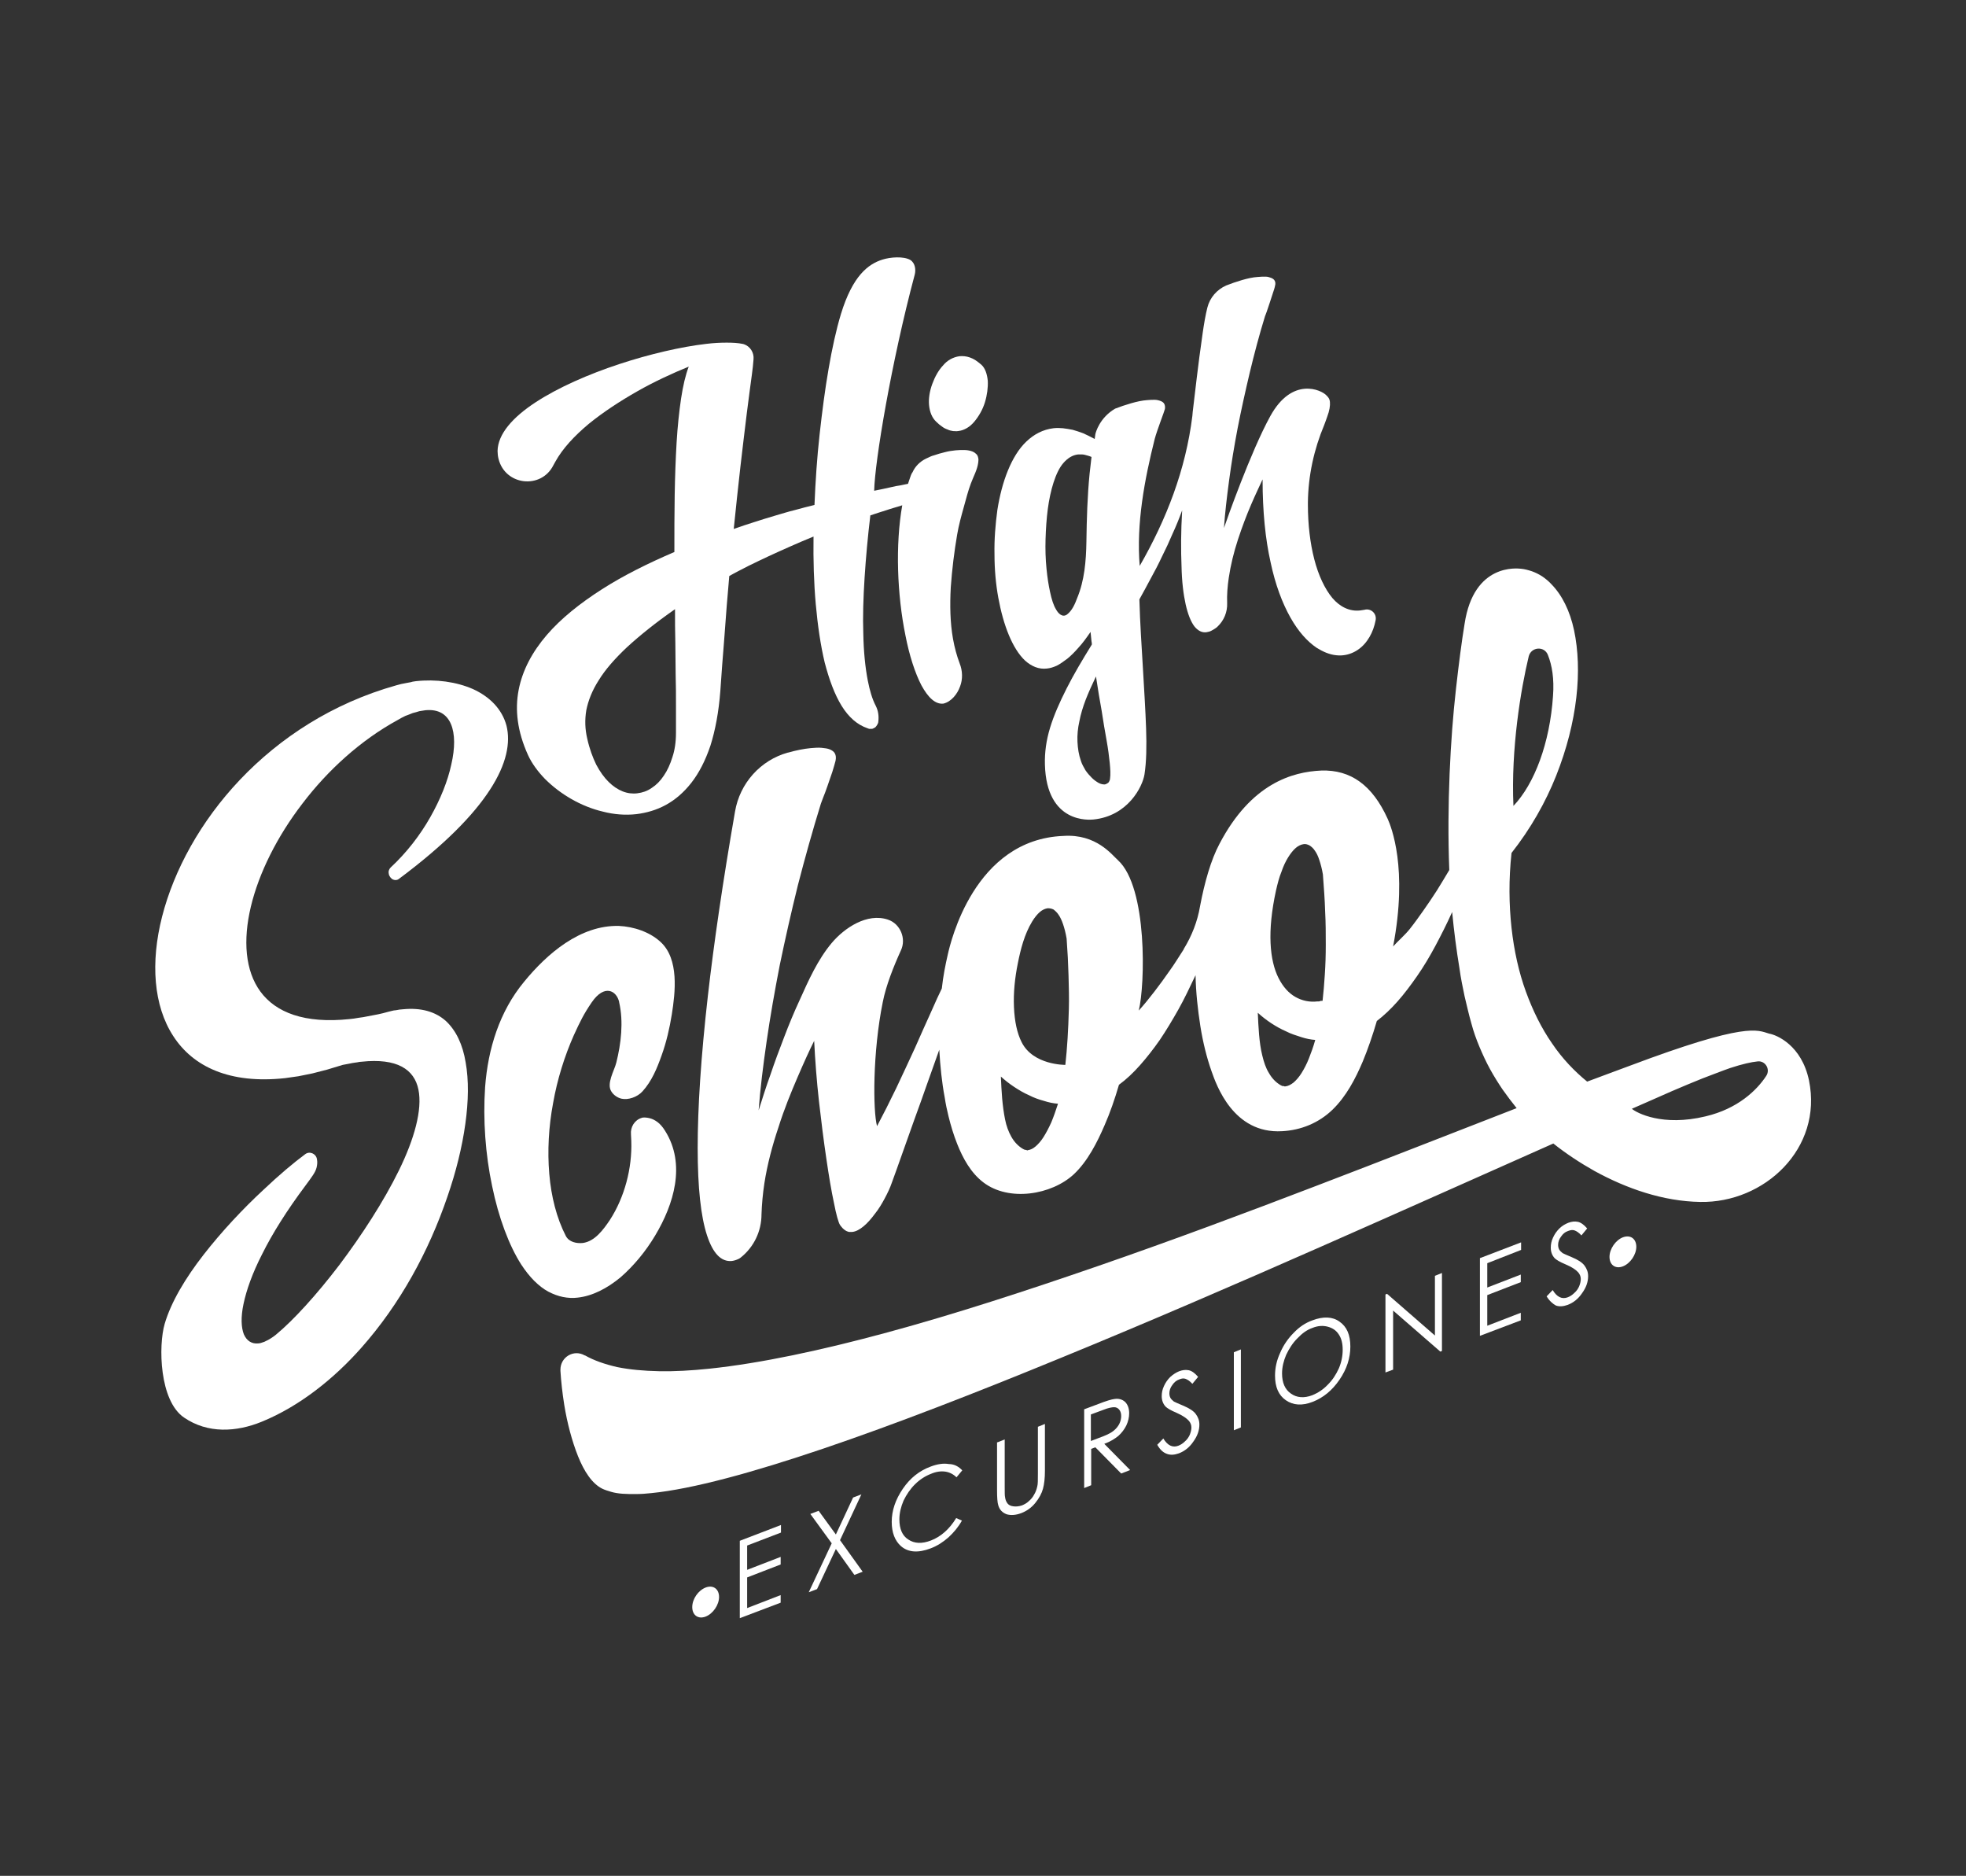
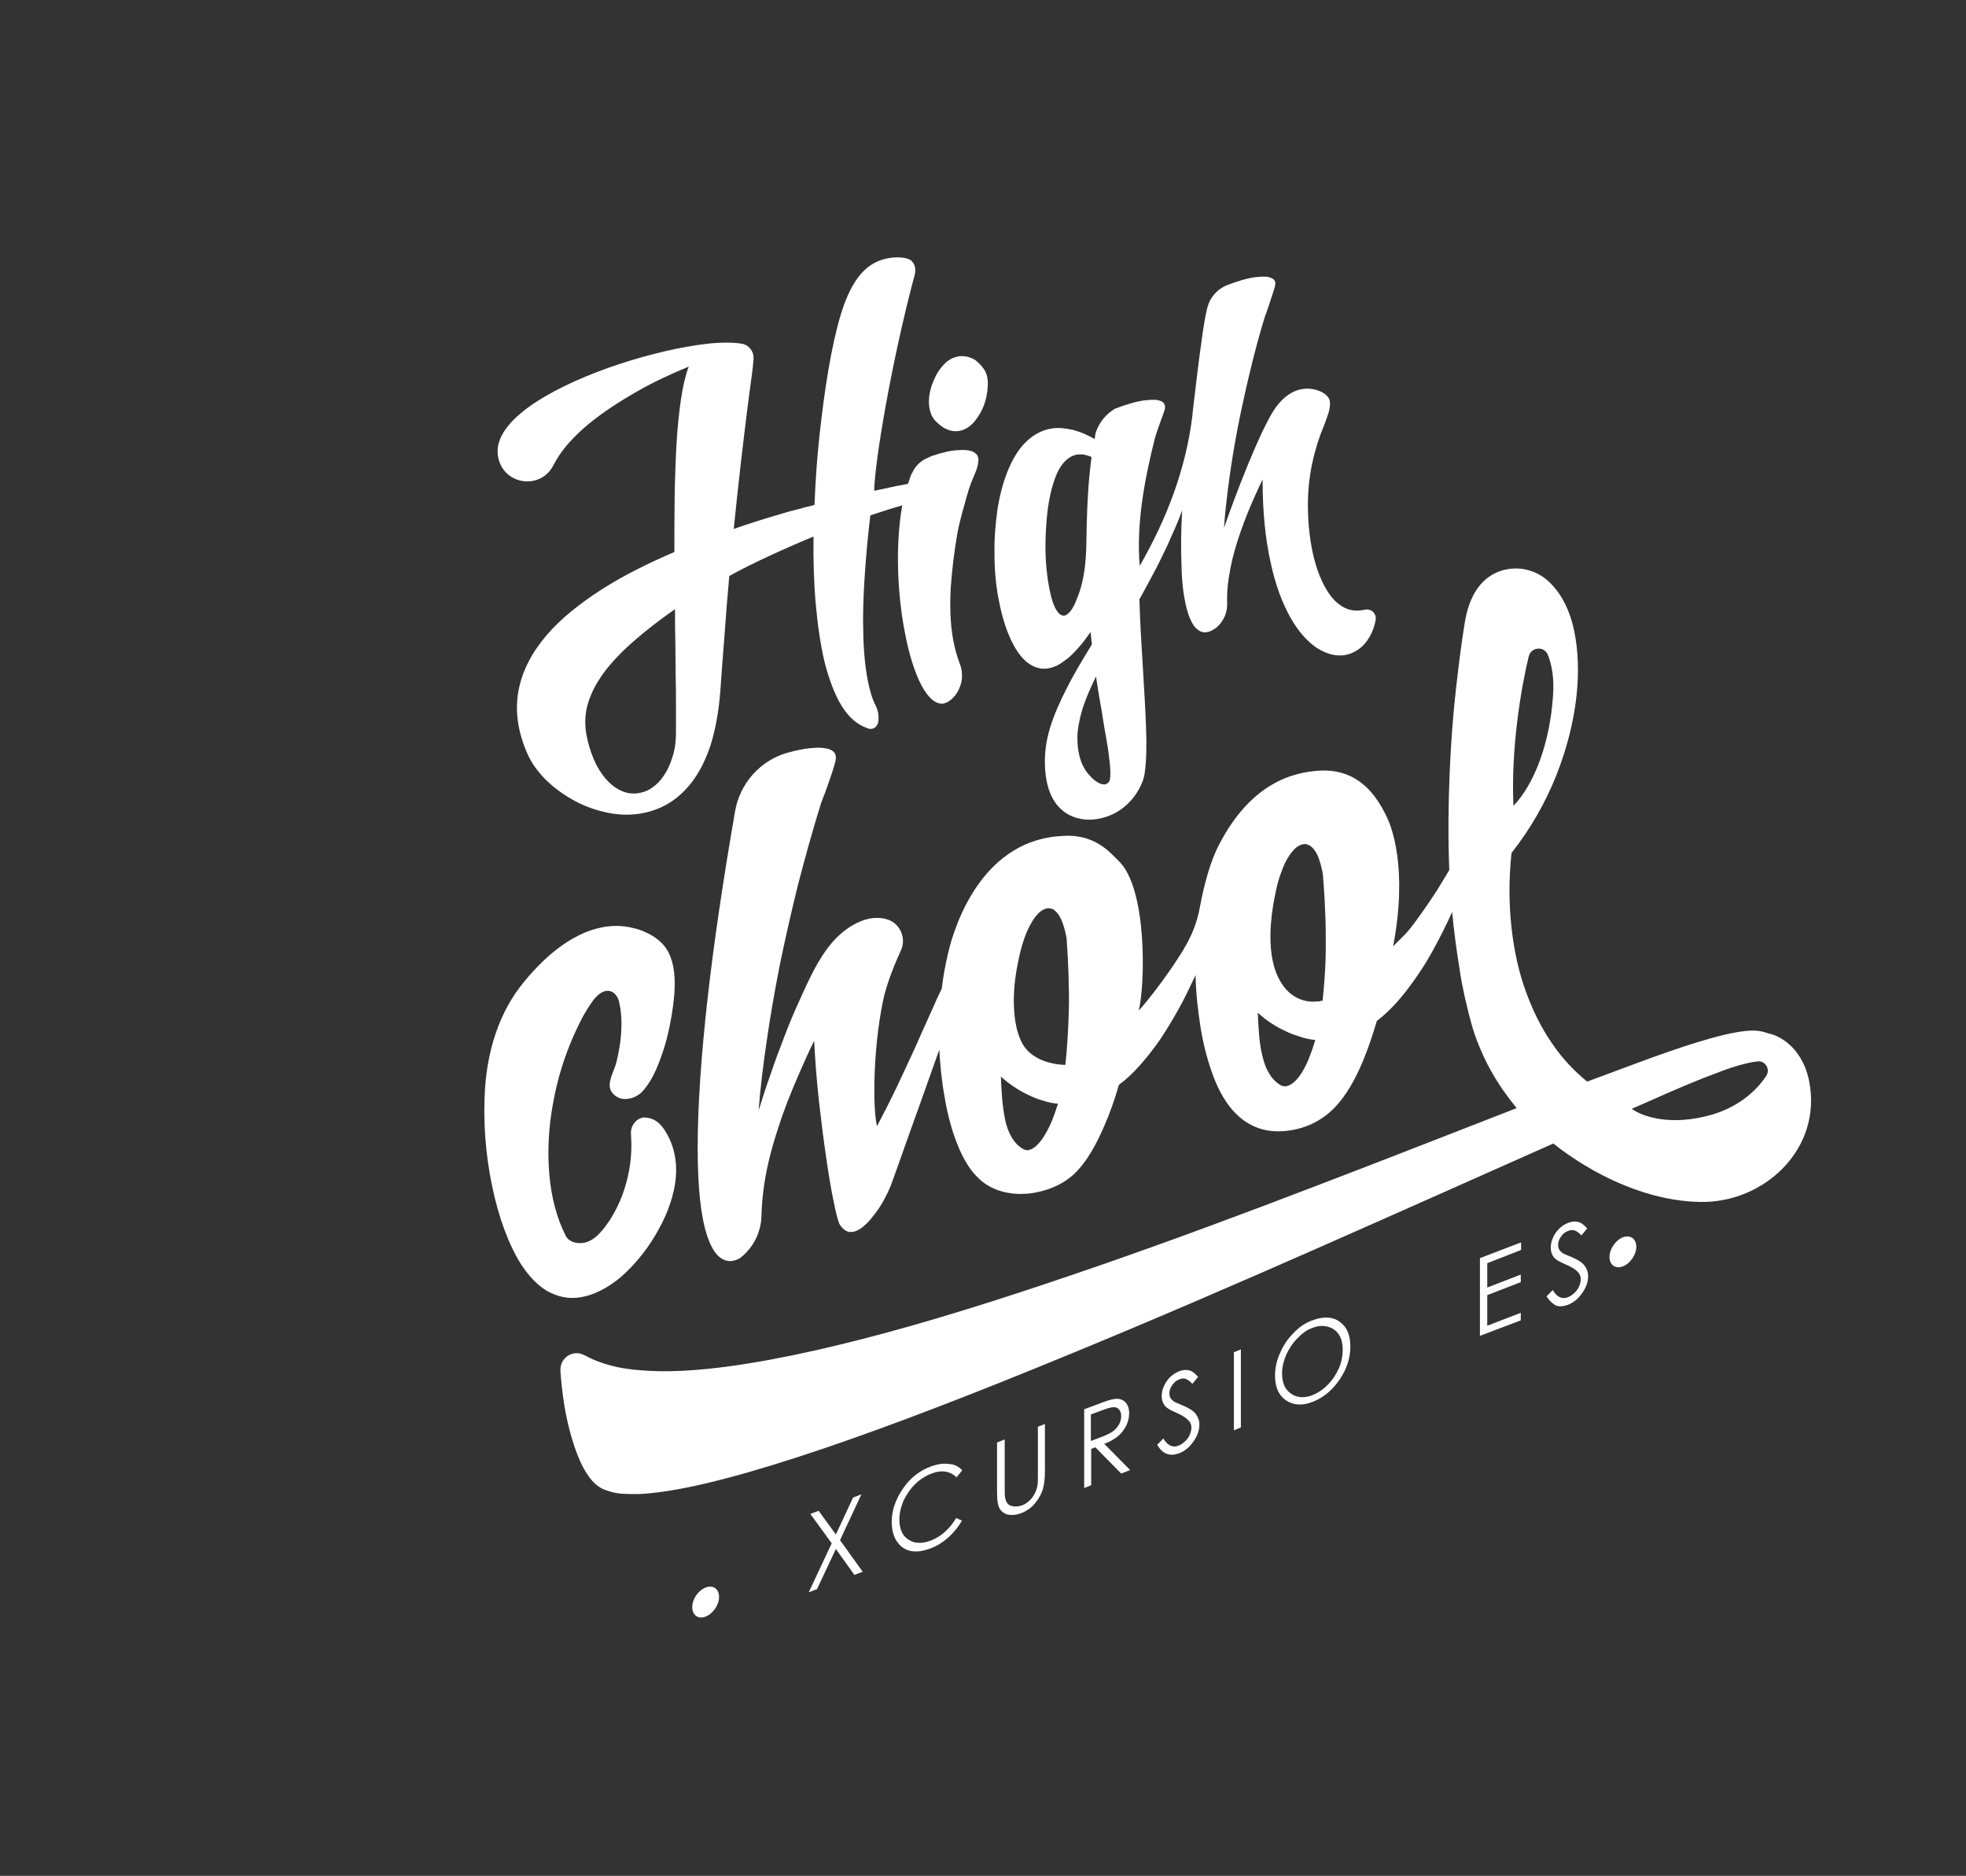
<svg xmlns="http://www.w3.org/2000/svg" width="586" height="559" viewBox="0 0 586 559" fill="none">
  <rect x="0" y="0" width="586" height="559" fill="#333333" stroke="none" />
-   <path d="M285.96 106.154C287.007 106.059 288.053 106.154 289.1 106.53C289.67 106.718 290.241 107.001 290.812 107.377C291.383 107.753 291.954 108.224 292.524 108.694C293.666 109.73 294.237 111.518 294.427 113.494C294.522 115.47 294.237 117.729 293.571 119.893C292.905 122.058 291.763 124.034 290.431 125.634C289.1 127.234 287.387 128.269 285.58 128.457C285.104 128.551 284.629 128.457 284.058 128.457C283.487 128.363 283.011 128.269 282.441 127.987C281.87 127.798 281.299 127.516 280.823 127.14C280.253 126.763 279.682 126.293 279.111 125.728C277.779 124.505 277.113 122.717 276.923 120.74C276.733 118.764 277.113 116.505 277.874 114.435C278.635 112.365 279.682 110.388 281.109 108.883C282.345 107.377 284.058 106.436 285.96 106.154Z" fill="white" />
+   <path d="M285.96 106.154C287.007 106.059 288.053 106.154 289.1 106.53C289.67 106.718 290.241 107.001 290.812 107.377C293.666 109.73 294.237 111.518 294.427 113.494C294.522 115.47 294.237 117.729 293.571 119.893C292.905 122.058 291.763 124.034 290.431 125.634C289.1 127.234 287.387 128.269 285.58 128.457C285.104 128.551 284.629 128.457 284.058 128.457C283.487 128.363 283.011 128.269 282.441 127.987C281.87 127.798 281.299 127.516 280.823 127.14C280.253 126.763 279.682 126.293 279.111 125.728C277.779 124.505 277.113 122.717 276.923 120.74C276.733 118.764 277.113 116.505 277.874 114.435C278.635 112.365 279.682 110.388 281.109 108.883C282.345 107.377 284.058 106.436 285.96 106.154Z" fill="white" />
  <path d="M291.573 136.456C291.668 136.833 291.668 137.303 291.573 137.868C291.288 140.032 290.146 142.009 289.385 144.079C288.529 146.338 287.958 148.69 287.292 151.043C286.531 153.772 285.77 156.501 285.294 159.324C284.438 164.312 283.772 169.676 283.392 175.04C283.106 180.405 283.202 185.58 284.058 190.38C284.533 193.015 285.199 195.462 286.055 197.72C286.912 199.885 287.007 202.426 286.151 204.59C285.39 206.755 283.582 209.107 281.204 209.672C278.826 209.954 276.638 207.884 274.64 204.214C272.737 200.544 271.025 195.274 269.883 189.345C268.647 183.322 267.886 176.546 267.695 169.864C267.505 163.183 267.886 156.407 268.932 150.572C268.171 150.855 267.315 151.043 266.459 151.325C265.603 151.608 264.842 151.796 264.08 152.078C263.319 152.36 262.463 152.549 261.702 152.831C260.941 153.113 260.18 153.302 259.419 153.584C258.658 159.889 258.087 166.194 257.707 172.123C257.326 178.052 257.136 183.792 257.326 188.968C257.421 194.144 257.897 198.85 258.658 202.802C259.229 205.72 259.99 208.355 261.036 210.331C261.797 211.837 261.988 213.436 261.797 215.036C261.797 215.319 261.702 215.507 261.702 215.507C261.607 215.789 261.417 216.071 261.227 216.354C261.036 216.636 260.846 216.824 260.561 216.918C260.275 217.107 260.085 217.201 259.705 217.201C259.609 217.201 259.514 217.201 259.419 217.201C259.324 217.201 259.229 217.201 259.134 217.201C259.039 217.201 258.943 217.201 258.848 217.107C258.753 217.107 258.658 217.012 258.563 217.012C255.519 215.977 252.95 213.719 250.857 210.331C248.765 206.943 247.147 202.52 245.816 197.438C244.579 192.262 243.723 186.333 243.152 180.028C242.581 173.629 242.391 166.853 242.486 159.889C240.108 160.83 237.825 161.865 235.637 162.806C233.449 163.747 231.261 164.783 229.168 165.724C227.075 166.665 225.077 167.7 223.08 168.641C221.082 169.676 219.179 170.617 217.372 171.653C217.086 174.664 216.896 177.581 216.611 180.593C216.42 183.51 216.135 186.522 215.945 189.439C215.755 192.356 215.469 195.179 215.279 197.909C215.089 200.638 214.898 203.367 214.708 205.908C214.232 212.213 213.186 217.671 211.759 222.188C210.237 226.706 208.334 230.376 206.051 233.293C203.768 236.21 201.2 238.375 198.441 239.881C195.682 241.386 192.733 242.233 189.689 242.61C186.359 242.986 182.935 242.704 179.7 241.857C176.466 241.104 173.231 239.787 170.282 238.093C167.333 236.399 164.765 234.422 162.482 232.164C160.294 229.905 158.486 227.458 157.345 224.918C154.205 217.954 153.444 211.554 154.586 205.625C155.728 199.697 158.677 194.238 162.957 189.251C167.238 184.263 172.946 179.746 179.415 175.605C185.884 171.464 193.304 167.794 201.009 164.5C201.009 158.666 201.009 152.925 201.105 147.373C201.2 141.914 201.39 136.644 201.675 131.845C201.961 127.045 202.436 122.622 203.007 118.764C203.578 115 204.339 111.706 205.29 109.259C200.439 111.235 195.111 113.682 189.974 116.599C184.837 119.517 179.795 122.811 175.515 126.293C171.234 129.869 167.714 133.633 165.526 137.586C165.336 137.962 165.145 138.244 164.955 138.621C161.34 145.867 150.591 144.738 148.593 136.739C148.403 135.986 148.307 135.139 148.307 134.386C148.403 129.304 152.874 124.316 159.628 119.893C166.382 115.47 175.419 111.518 184.552 108.506C193.684 105.495 203.102 103.33 210.427 102.483C212.71 102.201 214.708 102.107 216.611 102.107C218.418 102.107 220.035 102.201 221.367 102.483C221.462 102.483 221.653 102.577 221.748 102.577C223.65 103.236 224.792 105.118 224.602 107.095C224.506 108.506 224.316 110.106 224.126 111.518C223.745 114.529 223.175 118.388 222.604 123.093C222.033 127.798 221.367 133.162 220.701 138.997C220.035 144.832 219.369 151.137 218.704 157.63C220.796 156.878 222.794 156.219 224.887 155.56C226.98 154.901 228.978 154.243 230.975 153.678C232.973 153.113 234.971 152.455 236.968 151.984C238.966 151.419 240.869 150.949 242.771 150.478C243.057 143.42 243.532 136.362 244.293 129.492C245.055 122.622 245.911 116.035 246.957 110.012C248.004 103.895 249.24 98.249 250.667 93.543C254.187 82.062 258.848 78.674 263.034 77.357C265.412 76.604 269.313 76.321 271.31 77.451C272.832 78.392 273.023 80.462 272.642 81.874C265.698 107.847 260.751 137.491 260.561 146.243C261.512 146.055 262.463 145.867 263.319 145.679C264.176 145.491 265.032 145.302 265.888 145.114C266.744 144.926 267.505 144.738 268.361 144.644C269.122 144.455 269.883 144.361 270.644 144.173C270.835 143.608 271.025 143.044 271.215 142.479C271.405 141.914 271.596 141.35 271.881 140.879C271.881 140.879 271.881 140.785 271.976 140.785C272.737 138.997 274.259 137.491 276.067 136.644C277.018 136.174 277.874 135.797 278.35 135.703C279.396 135.327 280.443 135.045 281.584 134.762C282.631 134.48 283.772 134.292 284.819 134.198C285.675 134.104 286.531 134.104 287.292 134.104C288.053 134.104 288.719 134.198 289.385 134.386C290.051 134.574 290.527 134.856 290.907 135.233C291.192 135.421 291.478 135.892 291.573 136.456ZM201.485 218.424C201.485 215.789 201.485 213.06 201.485 210.143C201.485 207.225 201.485 204.214 201.39 201.108C201.39 198.003 201.295 194.709 201.295 191.509C201.2 188.215 201.2 184.922 201.2 181.534C195.397 185.58 190.735 189.345 186.93 192.827C183.22 196.309 180.366 199.603 178.464 202.708C176.466 205.814 175.324 208.825 174.754 211.648C174.278 214.566 174.373 217.295 175.039 220.118C175.705 223.129 176.656 225.67 177.703 227.835C178.844 229.999 180.081 231.693 181.413 233.011C182.744 234.328 184.171 235.269 185.598 235.834C187.025 236.399 188.547 236.587 189.974 236.399C191.496 236.21 192.923 235.74 194.255 234.799C195.587 233.952 196.824 232.728 197.87 231.129C198.917 229.623 199.773 227.741 200.439 225.576C201.105 223.6 201.485 221.153 201.485 218.424Z" fill="white" />
  <path d="M405.444 181.91C405.824 181.816 406.3 181.816 406.68 181.722C408.583 181.157 410.485 182.851 410.01 184.922C409.915 185.392 409.819 185.769 409.724 186.145C409.249 187.933 408.488 189.533 407.536 190.851C405.443 193.862 402.019 195.65 398.404 195.274C396.216 195.085 394.218 194.144 392.411 193.015C389.652 191.133 386.988 188.215 384.61 183.981C382.232 179.746 380.139 174.288 378.712 167.512C377.19 160.736 376.334 152.549 376.334 142.856C375.478 144.738 374.241 147.279 372.909 150.384C371.577 153.49 370.245 156.972 369.009 160.736C367.772 164.5 366.821 168.359 366.25 172.217C365.869 174.758 365.679 177.299 365.774 179.746C365.869 182.381 364.823 184.922 362.92 186.71C362.825 186.804 362.73 186.898 362.73 186.898C362.159 187.369 361.589 187.651 361.113 187.933C360.637 188.215 360.067 188.31 359.591 188.404C358.259 188.592 357.022 187.933 355.976 186.616C354.93 185.204 354.073 183.04 353.407 180.122C352.742 177.111 352.266 173.346 352.171 168.641C351.981 164.03 351.981 158.477 352.361 152.078C351.505 154.431 350.554 156.784 349.507 159.042C348.556 161.301 347.509 163.559 346.368 165.818C345.321 168.076 344.18 170.241 343.038 172.311C341.897 174.476 340.755 176.546 339.614 178.617C339.804 185.675 340.28 192.544 340.66 199.038C341.041 205.531 341.421 211.648 341.611 217.012C341.802 222.377 341.706 227.082 341.136 230.752C340.565 234.422 336.189 243.174 325.915 244.21C324.869 244.304 311.931 245.621 311.455 227.835C311.36 224.259 311.836 220.683 312.977 216.918C314.119 213.154 315.831 209.296 317.924 205.155C320.017 201.014 322.585 196.685 325.439 192.074C325.439 191.792 325.439 191.415 325.344 191.133C325.344 190.851 325.249 190.568 325.249 190.192C325.249 189.909 325.154 189.627 325.154 189.251C325.154 188.968 325.059 188.686 325.059 188.31C323.822 190.098 322.681 191.697 321.444 193.015C320.302 194.333 319.161 195.462 318.114 196.309C316.973 197.156 315.926 197.909 314.975 198.379C313.929 198.85 312.977 199.132 312.026 199.226C309.648 199.508 307.46 198.567 305.557 196.873C303.655 195.085 302.037 192.45 300.706 189.251C299.374 186.051 298.327 182.287 297.566 178.146C296.805 174.005 296.425 169.582 296.425 165.159C296.33 160.736 296.71 156.219 297.281 151.984C297.947 147.749 298.993 143.703 300.42 140.221C301.847 136.739 303.655 133.727 305.938 131.563C308.221 129.398 310.884 127.987 314.024 127.61C314.88 127.516 315.831 127.516 316.782 127.61C317.734 127.704 318.685 127.892 319.731 128.081C320.778 128.363 321.824 128.739 322.871 129.116C323.917 129.586 325.059 130.151 326.295 130.81C326.391 130.339 326.391 129.869 326.486 129.398C326.581 128.928 327.722 124.505 332.384 121.775C333.811 121.211 335.523 120.646 337.14 120.176C338.757 119.705 340.47 119.329 341.897 119.235C342.753 119.14 343.514 119.14 344.18 119.14C344.846 119.14 345.512 119.329 345.987 119.517C346.463 119.705 346.843 119.987 347.034 120.364C347.224 120.74 347.319 121.211 347.224 121.87C347.129 122.434 344.846 128.269 344.18 130.81C341.136 142.95 338.662 156.031 339.709 168.641C347.7 154.713 353.407 140.032 355.405 123.94C355.405 123.563 355.5 123.187 355.5 122.811C356.357 115.282 357.213 108.6 357.498 106.342C358.069 102.577 358.735 96.178 359.876 91.661C360.637 88.65 362.73 86.297 365.489 85.073C366.916 84.509 368.533 83.944 370.15 83.474C371.768 83.003 373.385 82.627 374.907 82.532C375.763 82.438 376.524 82.438 377.19 82.438C377.856 82.438 378.427 82.627 378.902 82.815C379.378 83.003 379.758 83.285 379.949 83.662C380.139 84.038 380.234 84.509 380.044 85.168C379.949 85.732 379.663 86.579 379.378 87.426C379.093 88.367 378.712 89.402 378.427 90.343C378.141 91.284 377.761 92.226 377.57 92.884C377.285 93.543 377.19 94.014 377.095 94.108C375.382 99.66 373.86 105.401 372.529 110.953C371.197 116.6 369.96 122.152 368.914 127.516C367.867 132.974 367.011 138.244 366.345 143.232C365.679 148.22 365.108 153.019 364.823 157.348C365.584 155.09 372.814 134.574 378.617 124.034C385.181 112.082 393.933 116.223 395.36 117.823C395.835 118.293 396.311 118.764 396.406 119.799C396.501 120.834 396.311 122.34 395.55 124.316C395.36 124.975 394.979 125.822 394.694 126.669C391.65 133.915 389.937 141.726 389.842 149.725C389.842 149.914 389.842 150.196 389.842 150.384C389.842 156.313 390.508 161.865 391.745 166.665C392.981 171.464 394.884 175.511 397.167 178.24C399.355 180.781 402.209 182.287 405.444 181.91ZM323.822 161.395C323.917 154.619 324.107 147.937 324.773 141.162C324.964 139.468 325.154 137.868 325.344 136.174C324.964 135.986 324.583 135.892 324.298 135.797C323.917 135.703 323.632 135.609 323.251 135.515C322.871 135.421 322.585 135.421 322.3 135.421C322.015 135.421 321.729 135.421 321.349 135.421C319.636 135.609 318.209 136.55 316.973 137.962C315.736 139.374 314.785 141.444 314.024 143.797C313.263 146.149 312.692 148.878 312.311 151.702C311.931 154.619 311.741 157.63 311.645 160.642C311.55 163.653 311.645 166.665 311.931 169.488C312.216 172.311 312.502 174.099 312.977 176.358C313.453 178.616 314.024 180.405 314.785 181.628C315.451 182.851 316.687 184.075 318.019 183.134C319.541 182.004 320.397 180.028 321.063 178.24C323.251 172.97 323.727 167.229 323.822 161.395ZM330.862 232.07C331.052 230.846 330.957 229.152 330.767 227.27C330.576 225.388 330.291 223.129 329.815 220.494C329.34 217.954 328.864 215.036 328.388 211.931C327.818 208.825 327.247 205.343 326.676 201.579C325.534 203.931 324.488 206.284 323.632 208.449C322.776 210.707 322.11 212.872 321.729 214.942C321.254 217.012 321.063 219.083 321.158 221.059C321.254 223.035 321.539 224.918 322.205 226.8C322.49 227.741 323.061 228.682 323.537 229.529C324.107 230.376 324.773 231.129 325.439 231.787C326.105 232.446 326.771 232.917 327.437 233.293C328.103 233.67 328.769 233.764 329.244 233.764C329.435 233.764 329.625 233.67 329.815 233.575C330.006 233.481 330.101 233.387 330.291 233.293C330.481 233.105 330.576 233.011 330.671 232.728C330.767 232.54 330.862 232.352 330.862 232.07Z" fill="white" />
-   <path d="M123.954 202.99C129.947 202.332 136.036 203.179 140.982 205.343C145.929 207.602 149.639 211.272 150.971 216.26C152.208 221.247 151.066 227.647 146.024 235.363C141.078 242.986 132.421 251.832 118.912 261.902C118.342 262.372 117.485 262.372 116.819 261.902C116.819 261.902 116.724 261.902 116.724 261.808C116.344 261.525 116.154 261.149 115.963 260.773C115.868 260.396 115.773 259.926 115.868 259.549C115.963 259.173 116.154 258.796 116.439 258.514C121.195 254.091 125.191 248.915 128.235 243.551C131.279 238.187 133.467 232.728 134.514 227.835C135.655 222.941 135.655 218.706 134.418 215.789C133.182 212.872 130.708 211.272 126.808 211.648C126.237 211.742 125.667 211.837 125.001 211.931C124.43 212.119 123.764 212.307 123.003 212.495C122.337 212.778 121.576 213.06 120.815 213.342C120.054 213.719 119.293 214.095 118.532 214.566C107.497 220.589 97.698 229.529 90.183 239.41C82.573 249.291 77.15 260.208 74.772 270.183C72.394 280.159 73.06 289.287 77.626 295.498C82.192 301.709 90.754 305.097 104.167 303.686C105.023 303.592 105.975 303.497 106.831 303.309C107.782 303.215 108.733 303.027 109.685 302.839C110.636 302.65 111.682 302.462 112.634 302.274C113.68 302.086 114.631 301.804 115.678 301.521C116.058 301.427 116.439 301.333 116.819 301.239C117.2 301.145 117.581 301.051 117.961 301.051C118.342 300.957 118.722 300.957 119.007 300.862C119.388 300.862 119.673 300.768 120.054 300.768C125.571 300.204 129.852 301.521 132.896 304.25C135.941 307.074 137.938 311.308 138.794 316.578C139.746 321.848 139.651 328.154 138.699 334.929C137.748 341.799 135.941 349.14 133.372 356.574C127.759 373.043 119.198 388.665 107.687 401.652C99.601 410.78 89.327 419.062 78.007 423.673C70.396 426.779 61.929 427.249 54.89 422.45C47.47 417.462 47.184 400.993 49.087 394.5C50.99 388.006 55.27 380.854 60.693 373.89C66.115 366.926 72.489 360.15 78.482 354.598C83.144 350.175 87.519 346.505 90.944 343.964C92.276 342.929 94.179 343.776 94.464 345.375C94.654 346.317 94.559 347.069 94.369 347.916C94.179 348.669 93.798 349.422 93.227 350.269C92.656 351.116 91.991 352.057 91.134 353.186C85.427 360.809 81.146 367.679 78.197 373.608C75.153 379.537 73.44 384.524 72.584 388.571C71.728 392.618 71.918 395.629 72.679 397.605C73.535 399.581 75.058 400.523 76.96 400.334C77.341 400.334 77.721 400.24 78.197 400.052C78.577 399.958 79.053 399.77 79.529 399.487C80.004 399.299 80.385 399.017 80.86 398.735C81.336 398.452 81.812 398.076 82.287 397.699C87.519 393.37 94.369 385.842 101.123 376.996C107.782 368.15 114.346 358.08 118.912 348.763C123.479 339.447 125.952 330.695 124.715 324.672C123.479 318.649 118.342 315.261 107.782 316.39C107.306 316.39 106.926 316.484 106.45 316.578C105.975 316.673 105.499 316.673 105.118 316.767C104.643 316.861 104.167 316.955 103.692 317.049C103.216 317.143 102.74 317.237 102.169 317.331C100.552 317.802 99.03 318.272 97.508 318.743C95.986 319.119 94.559 319.496 93.132 319.872C91.705 320.155 90.278 320.437 88.946 320.719C87.615 320.907 86.283 321.096 84.951 321.284C68.493 323.072 57.554 317.896 51.656 308.768C45.758 299.733 44.806 286.84 48.326 273.101C51.846 259.361 59.742 244.774 71.538 232.352C83.334 219.93 99.03 209.578 118.151 204.214C118.627 204.12 119.103 203.931 119.578 203.837C120.054 203.743 120.53 203.649 121.005 203.555C121.481 203.461 121.956 203.367 122.527 203.273C123.003 203.085 123.479 203.085 123.954 202.99Z" fill="white" />
  <path d="M196.919 280.723C202.436 285.805 201.295 295.687 200.248 302.274C199.582 306.415 198.631 310.556 197.204 314.508C195.872 318.272 194.255 322.225 191.496 325.236C189.974 326.93 187.216 327.871 185.218 327.401C184.076 327.119 182.935 326.366 182.269 325.33C180.652 322.978 183.125 319.025 183.696 316.673C185.123 311.026 185.884 304.439 184.552 298.698V298.604C183.791 295.216 180.176 293.146 176.371 298.698C173.993 302.18 172.946 304.344 171.043 308.485C168.285 314.696 166.097 321.66 164.86 328.718C163.528 335.776 163.148 343.023 163.719 349.798C164.289 356.574 165.906 362.974 168.665 368.338C169.617 370.126 171.805 370.596 173.707 370.408C177.322 369.938 179.891 366.361 181.793 363.538C186.169 356.762 188.452 348.105 188.167 340.011C188.167 339.353 188.072 338.694 188.072 338.035C187.881 335.871 189.118 333.8 191.211 333.141C191.306 333.141 191.401 333.047 191.496 333.047C192.162 332.953 192.923 333.047 193.684 333.236C194.445 333.424 195.206 333.8 195.968 334.365C196.729 334.929 197.49 335.776 198.251 337C204.529 346.975 200.819 358.927 195.302 368.149C192.448 372.949 188.833 377.278 184.932 380.666C180.937 383.96 176.561 386.218 172.185 386.689C170.758 386.877 169.236 386.783 167.809 386.501C166.382 386.218 164.86 385.654 163.433 384.901C162.006 384.148 160.579 383.019 159.247 381.701C157.916 380.383 156.584 378.69 155.347 376.807C151.732 371.161 148.593 362.785 146.69 353.469C144.693 344.058 143.931 333.706 144.597 323.919C145.454 312.532 148.878 301.427 156.203 292.581C163.053 284.205 172.946 275.642 184.457 275.924C188.833 276.112 193.684 277.712 196.919 280.723Z" fill="white" />
  <path d="M539.196 321.943C543.382 342.27 525.878 358.551 506.757 358.174C495.722 357.986 484.877 354.222 475.269 348.951C471.083 346.599 466.897 343.87 462.997 340.764C442.639 349.798 418.667 360.527 393.457 371.631C368.248 382.736 341.897 394.123 316.402 404.569C291.002 415.015 266.554 424.52 245.435 431.672C224.316 438.824 206.432 443.718 194.16 444.941C192.543 445.13 191.021 445.224 189.499 445.224C188.072 445.224 186.74 445.224 185.503 445.13C184.267 445.035 183.125 444.847 182.174 444.565C181.222 444.283 180.271 444 179.51 443.624C176.466 442.118 174.088 438.448 172.28 433.931C170.473 429.414 169.046 423.955 168.19 418.685C167.619 415.109 167.238 411.627 167.048 408.522C167.048 408.428 167.048 408.239 167.048 408.145C167.048 404.381 171.043 402.028 174.278 403.91H174.373C177.037 405.416 180.271 406.545 183.981 407.392C187.691 408.145 191.877 408.522 196.443 408.616C201.009 408.71 206.051 408.428 211.474 407.863C226.694 406.263 244.769 402.405 264.556 397.041C284.343 391.676 305.747 384.712 327.532 377.184C349.317 369.655 371.482 361.374 392.601 353.28C413.815 345.187 434.078 337.188 452.057 330.224C450.63 328.436 449.203 326.554 447.871 324.672C446.54 322.695 445.303 320.719 444.161 318.649C443.02 316.578 441.973 314.32 441.022 312.061C440.071 309.803 439.215 307.45 438.549 304.909C437.788 302.274 437.217 299.639 436.551 296.91C435.98 294.181 435.409 291.452 435.029 288.628C434.553 285.805 434.173 283.076 433.792 280.253C433.412 277.43 433.126 274.606 432.841 271.783C431.224 275.359 429.511 278.747 427.799 281.947C426.087 285.146 424.279 288.158 422.377 290.887C420.474 293.616 418.571 296.157 416.574 298.416C414.576 300.674 412.483 302.65 410.39 304.25C409.154 308.485 407.727 312.626 406.205 316.296C404.017 321.472 401.258 326.742 397.167 330.695C393.077 334.647 387.749 336.812 382.137 337.094C367.582 337.941 362.54 323.26 361.113 319.213C359.686 315.167 358.544 310.556 357.783 305.756C357.022 300.862 356.452 295.781 356.356 290.605C354.644 294.181 353.027 297.663 351.219 300.862C349.412 304.062 347.605 307.074 345.702 309.897C343.799 312.626 341.802 315.167 339.804 317.425C337.806 319.684 335.713 321.66 333.525 323.26C332.289 327.495 330.862 331.636 329.244 335.306C327.056 340.388 324.203 346.034 320.112 349.893C313.453 356.104 300.706 358.174 293.095 352.339C289.385 349.516 287.007 345.187 285.294 340.858C284.248 338.223 283.392 335.4 282.726 332.671C282.25 330.789 281.87 328.907 281.584 327.024C280.728 322.507 280.253 317.708 279.967 312.814C278.826 316.014 277.589 319.496 276.352 322.978C275.116 326.46 273.879 330.036 272.547 333.612C271.31 337.094 270.074 340.576 268.932 343.776C267.791 346.975 266.744 349.987 265.793 352.528C265.317 353.939 264.556 355.539 263.7 357.139C262.844 358.739 261.893 360.339 260.751 361.75C259.705 363.162 258.563 364.479 257.421 365.42C256.28 366.361 255.138 367.02 253.997 367.114C253.616 367.114 253.331 367.114 253.045 367.114C252.76 367.02 252.38 366.926 252.094 366.738C251.809 366.55 251.523 366.361 251.238 366.079C250.953 365.797 250.667 365.42 250.382 365.044C249.906 364.291 249.24 361.938 248.574 358.456C247.813 354.974 247.052 350.363 246.291 345.187C245.53 340.011 244.769 334.082 244.103 328.154C243.437 322.131 242.962 316.014 242.676 310.179C241.344 312.814 239.632 316.578 237.73 321.002C235.827 325.425 233.734 330.506 232.022 335.965C230.214 341.329 228.692 347.069 227.836 352.622C227.36 355.727 227.075 358.927 226.98 361.844C226.98 366.926 224.697 371.631 220.796 374.737C220.511 374.925 220.321 375.113 220.226 375.113C219.465 375.49 218.799 375.678 218.133 375.772C214.993 376.055 212.52 373.608 210.713 368.055C208.905 362.503 207.954 353.939 207.954 342.082C207.954 330.224 208.905 315.167 210.998 296.722C212.805 280.912 215.469 262.655 219.084 241.857C220.511 233.387 226.694 226.517 234.876 224.259H234.971C237.254 223.6 239.632 223.129 241.63 222.941C242.771 222.847 243.913 222.753 244.864 222.847C245.816 222.941 246.672 223.035 247.338 223.318C248.004 223.6 248.574 223.976 248.86 224.541C249.145 225.106 249.24 225.764 249.05 226.706C248.86 227.553 248.479 228.682 248.099 229.999C247.623 231.317 247.147 232.728 246.672 234.14C246.196 235.552 245.72 236.775 245.34 237.716C244.959 238.657 244.769 239.316 244.674 239.504C242.201 247.503 239.918 255.691 237.825 263.784C235.827 271.877 234.019 279.876 232.402 287.687C230.88 295.498 229.548 303.121 228.502 310.367C227.455 317.614 226.599 324.484 226.124 330.883C227.17 327.589 228.312 323.919 229.643 320.249C230.88 316.578 232.307 312.72 233.734 309.05C235.161 305.286 236.683 301.615 238.3 298.133C240.964 292.205 243.723 285.993 247.908 281.006C251.714 276.489 258.468 271.971 264.651 274.042C268.361 275.265 270.169 279.688 268.552 283.17C266.364 287.97 264.081 293.71 263.129 298.604C260.085 313.567 260.18 331.071 261.417 335.588C263.224 332.2 265.222 328.248 267.125 324.295C269.027 320.249 270.93 316.202 272.737 312.249C274.45 308.391 276.067 304.721 277.494 301.615C278.826 298.604 279.967 296.063 280.728 294.557C281.109 290.981 281.775 287.593 282.536 284.299C283.297 281.006 290.336 250.138 316.973 249.103C326.771 248.444 331.432 254.75 333.24 256.349C342.087 264.443 341.326 293.616 339.423 301.145C341.041 299.357 342.563 297.475 344.085 295.498C345.607 293.522 347.129 291.452 348.556 289.381C350.078 287.311 351.41 285.052 352.837 282.888V282.794C355.215 278.935 356.927 274.606 357.688 270.089C359.02 263.031 360.923 256.255 363.491 251.456C372.909 233.481 385.181 229.999 393.838 229.623C402.59 229.341 409.058 233.952 413.625 244.021C414.671 246.374 419.713 258.702 415.242 282.041C416.669 280.441 418.762 278.653 420.189 276.865C421.616 275.077 422.947 273.195 424.279 271.313C425.611 269.43 426.943 267.454 428.275 265.384C429.511 263.408 430.748 261.337 431.985 259.267C431.604 249.48 431.699 239.787 432.08 230.564C432.46 221.436 433.126 212.778 433.982 205.249C434.839 197.626 435.695 191.039 436.551 185.863C439.31 167.7 452.343 169.394 453.389 169.488C454.435 169.582 455.482 169.864 456.623 170.241C457.67 170.617 458.621 171.088 459.668 171.747C460.619 172.405 461.57 173.158 462.426 174.099C465.566 177.299 467.944 182.004 469.181 187.839C470.417 193.674 470.703 200.544 469.846 207.884C468.99 215.319 466.993 223.224 463.853 231.129C460.714 239.034 456.243 246.939 450.535 254.185C449.679 262.09 449.774 269.525 450.535 276.489C451.296 283.358 452.723 289.758 454.816 295.498C456.909 301.239 459.477 306.415 462.617 310.932C465.661 315.449 469.276 319.213 473.081 322.319C477.552 320.625 481.738 319.119 485.733 317.614C520.741 304.439 523.785 306.979 527.305 308.015C529.588 308.391 537.008 311.497 539.196 321.943ZM317.543 317.331C317.829 314.885 318.019 312.344 318.209 309.52C318.4 306.697 318.495 303.78 318.59 300.674C318.685 297.569 318.59 294.181 318.495 290.699C318.4 287.217 318.209 283.547 317.924 279.688C317.639 277.994 317.258 276.583 316.878 275.453C316.497 274.324 316.021 273.289 315.546 272.63C315.07 271.877 314.499 271.407 314.024 271.03C313.453 270.748 312.882 270.654 312.311 270.654C311.55 270.748 310.694 271.124 309.933 271.783C309.172 272.442 308.411 273.383 307.65 274.606C305.367 278.371 304.225 282.794 303.369 287.123C302.513 291.358 302.037 295.781 302.228 300.11C302.418 304.439 303.179 307.921 304.511 310.556C307.935 317.425 317.448 317.331 317.543 317.331ZM394.218 298.227C394.504 295.781 394.694 293.24 394.884 290.416C395.074 287.593 395.169 284.676 395.169 281.57C395.169 278.465 395.169 275.077 394.979 271.595C394.884 268.113 394.599 264.443 394.313 260.584C394.028 258.89 393.647 257.479 393.267 256.349C392.886 255.126 392.411 254.185 391.935 253.526C391.459 252.773 390.889 252.303 390.318 251.926C389.747 251.644 389.176 251.456 388.605 251.55C387.844 251.644 386.988 252.021 386.227 252.679C385.466 253.338 384.705 254.279 383.944 255.503C383.183 256.726 382.517 258.138 381.946 259.831C381.28 261.431 380.805 263.313 380.329 265.384C378.997 271.501 378.522 276.677 378.712 281.006C378.902 285.335 379.758 288.817 381.09 291.452C382.422 294.087 384.134 295.969 386.132 297.098C388.13 298.227 390.413 298.698 392.696 298.416C392.791 298.416 392.981 298.416 393.077 298.416C393.172 298.416 393.362 298.416 393.457 298.322C393.552 298.322 393.743 298.227 393.838 298.227C393.933 298.322 394.028 298.227 394.218 298.227ZM451.106 240.163C457.384 233.575 461.951 221.436 462.902 207.413C463.282 202.238 462.617 198.285 461.38 195.179C460.333 192.45 456.433 192.733 455.672 195.556C453.294 205.437 450.345 223.129 451.106 240.163ZM508.374 332.671C517.982 330.412 523.69 324.86 526.449 320.625C527.781 318.649 526.163 316.014 523.88 316.296C522.073 316.484 519.409 317.049 515.699 318.272C513.511 319.025 510.181 320.343 507.423 321.378C504.664 322.507 501.62 323.731 498.385 325.142C495.151 326.554 490.109 328.812 486.399 330.412C487.826 331.636 495.531 335.776 508.374 332.671ZM306.413 342.74C307.174 342.646 307.935 342.27 308.696 341.611C309.457 340.952 310.314 340.011 311.075 338.788C311.836 337.564 312.597 336.153 313.358 334.459C314.024 332.859 314.69 330.977 315.355 328.907C314.024 328.812 312.597 328.53 311.17 328.06C309.743 327.683 308.126 327.119 306.699 326.366C305.177 325.707 303.75 324.86 302.323 323.919C300.896 322.978 299.564 321.943 298.327 320.813C298.422 322.978 298.518 325.142 298.708 327.307C298.898 329.471 299.183 331.636 299.564 333.518C299.944 335.494 300.61 337.282 301.467 338.788C302.323 340.294 303.464 341.517 304.891 342.364C304.986 342.458 305.177 342.458 305.272 342.552C305.367 342.646 305.557 342.646 305.652 342.646C305.747 342.646 305.938 342.74 306.033 342.74C306.128 342.835 306.318 342.835 306.413 342.74ZM383.183 323.731C383.944 323.637 384.705 323.26 385.561 322.601C386.322 321.943 387.179 321.001 387.94 319.778C388.701 318.555 389.462 317.143 390.128 315.449C390.793 313.755 391.459 311.967 392.03 309.897C390.698 309.803 389.271 309.52 387.844 309.05C386.418 308.579 384.8 308.109 383.373 307.356C381.851 306.697 380.329 305.85 378.902 304.909C377.475 303.968 376.143 302.933 374.907 301.804C375.002 303.968 375.097 306.132 375.287 308.297C375.478 310.461 375.763 312.626 376.239 314.508C376.714 316.484 377.285 318.272 378.236 319.778C379.093 321.284 380.234 322.507 381.661 323.354C381.756 323.448 381.946 323.448 382.042 323.542C382.137 323.637 382.327 323.637 382.422 323.637C382.517 323.637 382.707 323.637 382.803 323.731C382.898 323.731 382.993 323.731 383.183 323.731Z" fill="white" />
-   <path d="M220.511 459.152L232.783 454.446V456.705L222.699 460.563V467.81L232.688 463.951V466.21L222.699 470.068V479.197L232.688 475.338V477.597L220.511 482.208V459.152Z" fill="white" />
  <path d="M241.535 451.153L244.008 450.211L249.145 457.27L254.282 446.259L256.755 445.318L250.382 458.963L257.136 468.374L254.663 469.315L249.145 461.598L243.532 473.55L241.059 474.491L247.908 459.905L241.535 451.153Z" fill="white" />
  <path d="M286.817 438.166L285.104 440.236C284.153 439.295 283.011 438.73 281.775 438.542C280.443 438.354 279.016 438.542 277.494 439.201C275.781 439.86 274.164 440.895 272.737 442.306C271.31 443.718 270.169 445.412 269.313 447.2C268.552 448.988 268.076 450.87 268.076 452.752C268.076 455.576 268.932 457.646 270.74 458.775C272.547 459.999 274.83 460.093 277.494 459.058C280.443 457.928 283.011 455.67 285.009 452.376L286.721 453.129C285.675 455.011 284.343 456.611 282.726 458.116C281.109 459.528 279.396 460.657 277.399 461.41C273.689 462.822 270.74 462.634 268.552 460.752C266.744 459.152 265.793 456.705 265.793 453.505C265.793 450.117 266.934 446.824 269.122 443.624C271.31 440.424 274.069 438.26 277.399 437.036C279.396 436.283 281.204 436.001 282.821 436.284C284.438 436.284 285.77 437.036 286.817 438.166Z" fill="white" />
  <path d="M297.376 429.79L299.469 428.943V442.965C299.469 444.659 299.469 445.694 299.564 446.071C299.659 446.918 299.944 447.576 300.325 448.047C300.706 448.518 301.276 448.8 302.132 448.894C302.894 448.988 303.75 448.894 304.606 448.612C305.272 448.329 306.033 447.953 306.604 447.388C307.269 446.824 307.84 446.165 308.221 445.412C308.696 444.659 308.982 443.812 309.172 442.965C309.362 442.306 309.362 441.083 309.362 439.201V425.179L311.455 424.332V438.354C311.455 440.424 311.265 442.212 310.884 443.624C310.504 445.036 309.743 446.447 308.601 447.859C307.46 449.27 306.128 450.211 304.511 450.87C302.798 451.529 301.276 451.623 300.04 451.247C298.803 450.776 297.947 449.929 297.566 448.612C297.281 447.765 297.186 446.259 297.186 443.906V429.79H297.376Z" fill="white" />
  <path d="M323.061 420.003L327.342 418.403C329.72 417.462 331.337 416.991 332.194 416.897C333.43 416.709 334.477 416.991 335.333 417.744C336.094 418.497 336.569 419.626 336.569 421.132C336.569 422.356 336.284 423.579 335.713 424.802C335.143 425.932 334.381 426.967 333.335 427.908C332.289 428.755 330.957 429.602 329.149 430.261L336.855 438.072L334.191 439.107L326.486 431.296L325.249 431.766V442.589L323.156 443.436V420.003H323.061ZM325.154 421.509V429.414L328.864 428.002C330.291 427.437 331.337 426.873 332.003 426.308C332.669 425.743 333.24 425.085 333.62 424.332C334.001 423.579 334.191 422.732 334.191 421.979C334.191 421.226 334.001 420.568 333.62 420.097C333.24 419.626 332.764 419.344 332.098 419.344C331.432 419.344 330.386 419.532 328.959 420.097L325.154 421.509Z" fill="white" />
  <path d="M344.941 430.543L346.748 428.661C347.985 430.731 349.507 431.484 351.219 430.825C351.981 430.543 352.646 430.072 353.217 429.508C353.883 428.943 354.359 428.19 354.644 427.531C354.93 426.779 355.12 426.12 355.12 425.367C355.12 424.614 354.834 423.955 354.359 423.391C353.693 422.638 352.456 421.791 350.744 421.038C348.936 420.285 347.89 419.626 347.414 419.156C346.653 418.309 346.273 417.274 346.273 416.05C346.273 415.015 346.463 414.074 346.939 413.039C347.414 412.004 347.985 411.157 348.841 410.31C349.697 409.557 350.554 408.992 351.505 408.616C352.551 408.239 353.407 408.145 354.359 408.333C355.215 408.522 356.166 409.18 357.117 410.31L355.405 412.38C354.644 411.533 353.883 411.063 353.312 410.874C352.742 410.686 352.171 410.78 351.505 411.063C350.649 411.345 349.983 411.91 349.412 412.757C348.841 413.509 348.556 414.356 348.556 415.203C348.556 415.674 348.651 416.144 348.841 416.521C349.031 416.897 349.412 417.274 349.888 417.65C350.173 417.838 351.124 418.215 352.646 418.874C354.454 419.626 355.786 420.473 356.452 421.414C357.118 422.356 357.498 423.297 357.498 424.52C357.498 426.214 356.927 427.908 355.691 429.602C354.549 431.296 353.122 432.425 351.41 433.084C350.078 433.554 348.936 433.648 347.89 433.272C346.748 432.896 345.797 432.049 344.941 430.543Z" fill="white" />
  <path d="M367.772 402.969L369.865 402.122V425.367L367.772 426.214V402.969Z" fill="white" />
  <path d="M391.174 393.464C394.408 392.241 397.167 392.335 399.26 393.841C401.448 395.347 402.494 397.793 402.494 401.275C402.494 404.663 401.448 407.957 399.26 411.157C397.072 414.356 394.408 416.521 391.269 417.744C388.13 418.968 385.466 418.779 383.278 417.274C381.09 415.768 380.044 413.321 380.044 409.933C380.044 407.675 380.519 405.416 381.566 403.158C382.517 400.899 383.944 398.829 385.656 397.135C387.274 395.441 389.081 394.217 391.174 393.464ZM391.174 395.723C389.557 396.288 388.13 397.323 386.703 398.829C385.276 400.24 384.23 401.934 383.373 403.722C382.612 405.51 382.137 407.392 382.137 409.275C382.137 412.004 382.993 414.074 384.8 415.297C386.513 416.521 388.701 416.709 391.174 415.768C392.791 415.109 394.408 414.074 395.74 412.662C397.167 411.251 398.214 409.651 399.07 407.769C399.831 405.981 400.211 404.099 400.211 402.216C400.211 400.334 399.831 398.829 399.07 397.699C398.309 396.476 397.167 395.723 395.74 395.347C394.313 394.97 392.791 395.064 391.174 395.723Z" fill="white" />
-   <path d="M412.959 408.992V385.748L413.434 385.559L427.704 397.982V380.195L429.797 379.348V402.593L429.321 402.781L415.242 390.547V408.145L412.959 408.992Z" fill="white" />
  <path d="M441.117 374.925L453.389 370.22V372.478L443.305 376.431V383.677L453.294 379.819V382.077L443.305 385.936V395.064L453.294 391.206V393.464L441.117 398.076V374.925Z" fill="white" />
  <path d="M460.999 386.312L462.807 384.43C464.043 386.5 465.566 387.253 467.278 386.595C468.039 386.312 468.705 385.842 469.276 385.277C469.942 384.712 470.417 383.96 470.703 383.301C470.988 382.548 471.178 381.889 471.178 381.136C471.178 380.383 470.893 379.725 470.417 379.16C469.751 378.407 468.515 377.56 466.707 376.807C464.9 376.055 463.853 375.396 463.378 374.925C462.617 374.078 462.236 373.043 462.236 371.82C462.236 370.785 462.426 369.843 462.902 368.808C463.378 367.773 463.948 366.926 464.805 366.079C465.566 365.326 466.517 364.762 467.468 364.385C468.515 364.009 469.371 363.915 470.322 364.103C471.178 364.291 472.13 364.95 473.081 366.079L471.368 368.149C470.607 367.303 469.846 366.832 469.276 366.644C468.705 366.456 468.134 366.55 467.373 366.832C466.517 367.114 465.851 367.679 465.28 368.526C464.709 369.279 464.424 370.126 464.424 370.973C464.424 371.443 464.519 371.914 464.709 372.29C464.9 372.667 465.28 373.043 465.756 373.42C466.041 373.608 466.993 373.984 468.515 374.643C470.322 375.396 471.654 376.243 472.32 377.184C472.986 378.125 473.366 379.066 473.366 380.289C473.366 381.983 472.795 383.677 471.559 385.371C470.417 387.065 468.99 388.194 467.278 388.853C465.946 389.324 464.805 389.418 463.758 389.041C462.902 388.571 461.856 387.724 460.999 386.312Z" fill="white" />
  <path d="M214.328 475.903C214.328 478.256 212.52 480.891 210.332 481.738C208.144 482.585 206.337 481.361 206.337 478.914C206.337 476.467 208.144 473.927 210.332 473.08C212.52 472.233 214.328 473.456 214.328 475.903Z" fill="white" />
  <path d="M487.731 371.537C487.731 373.89 485.923 376.525 483.735 377.372C481.547 378.219 479.74 376.996 479.74 374.549C479.74 372.196 481.547 369.561 483.735 368.714C486.019 367.867 487.731 369.185 487.731 371.537Z" fill="white" />
</svg>